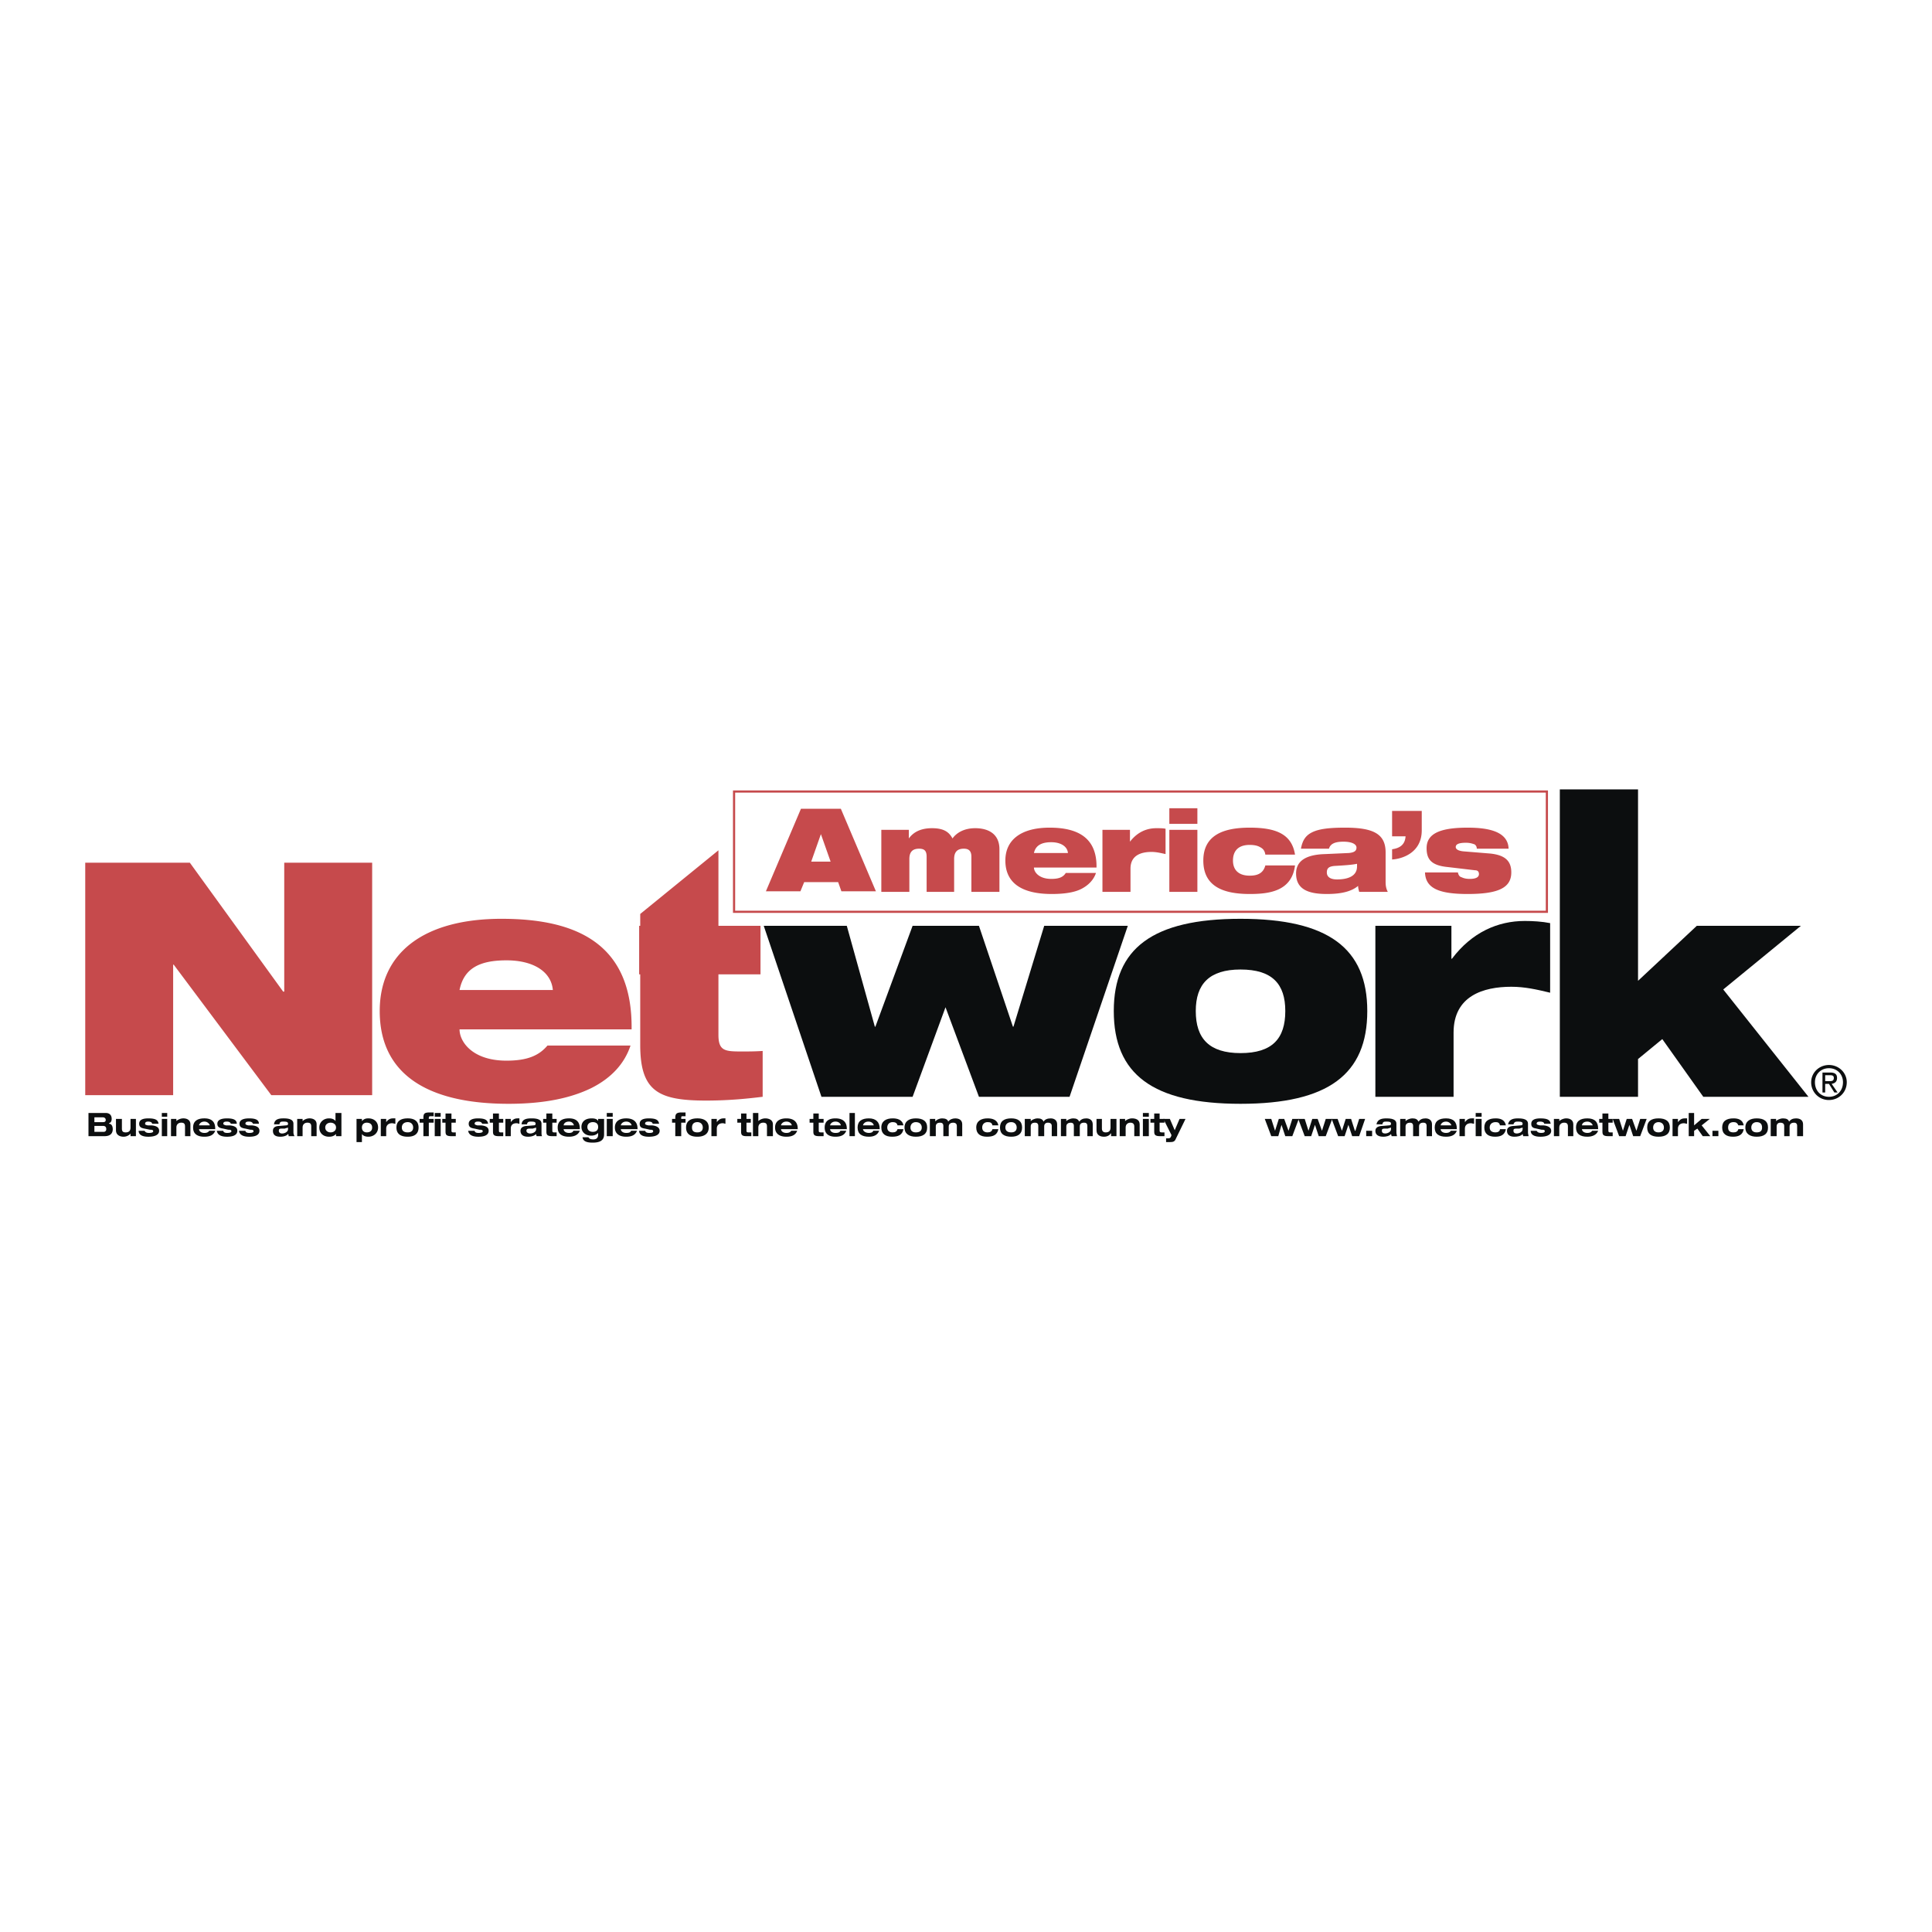
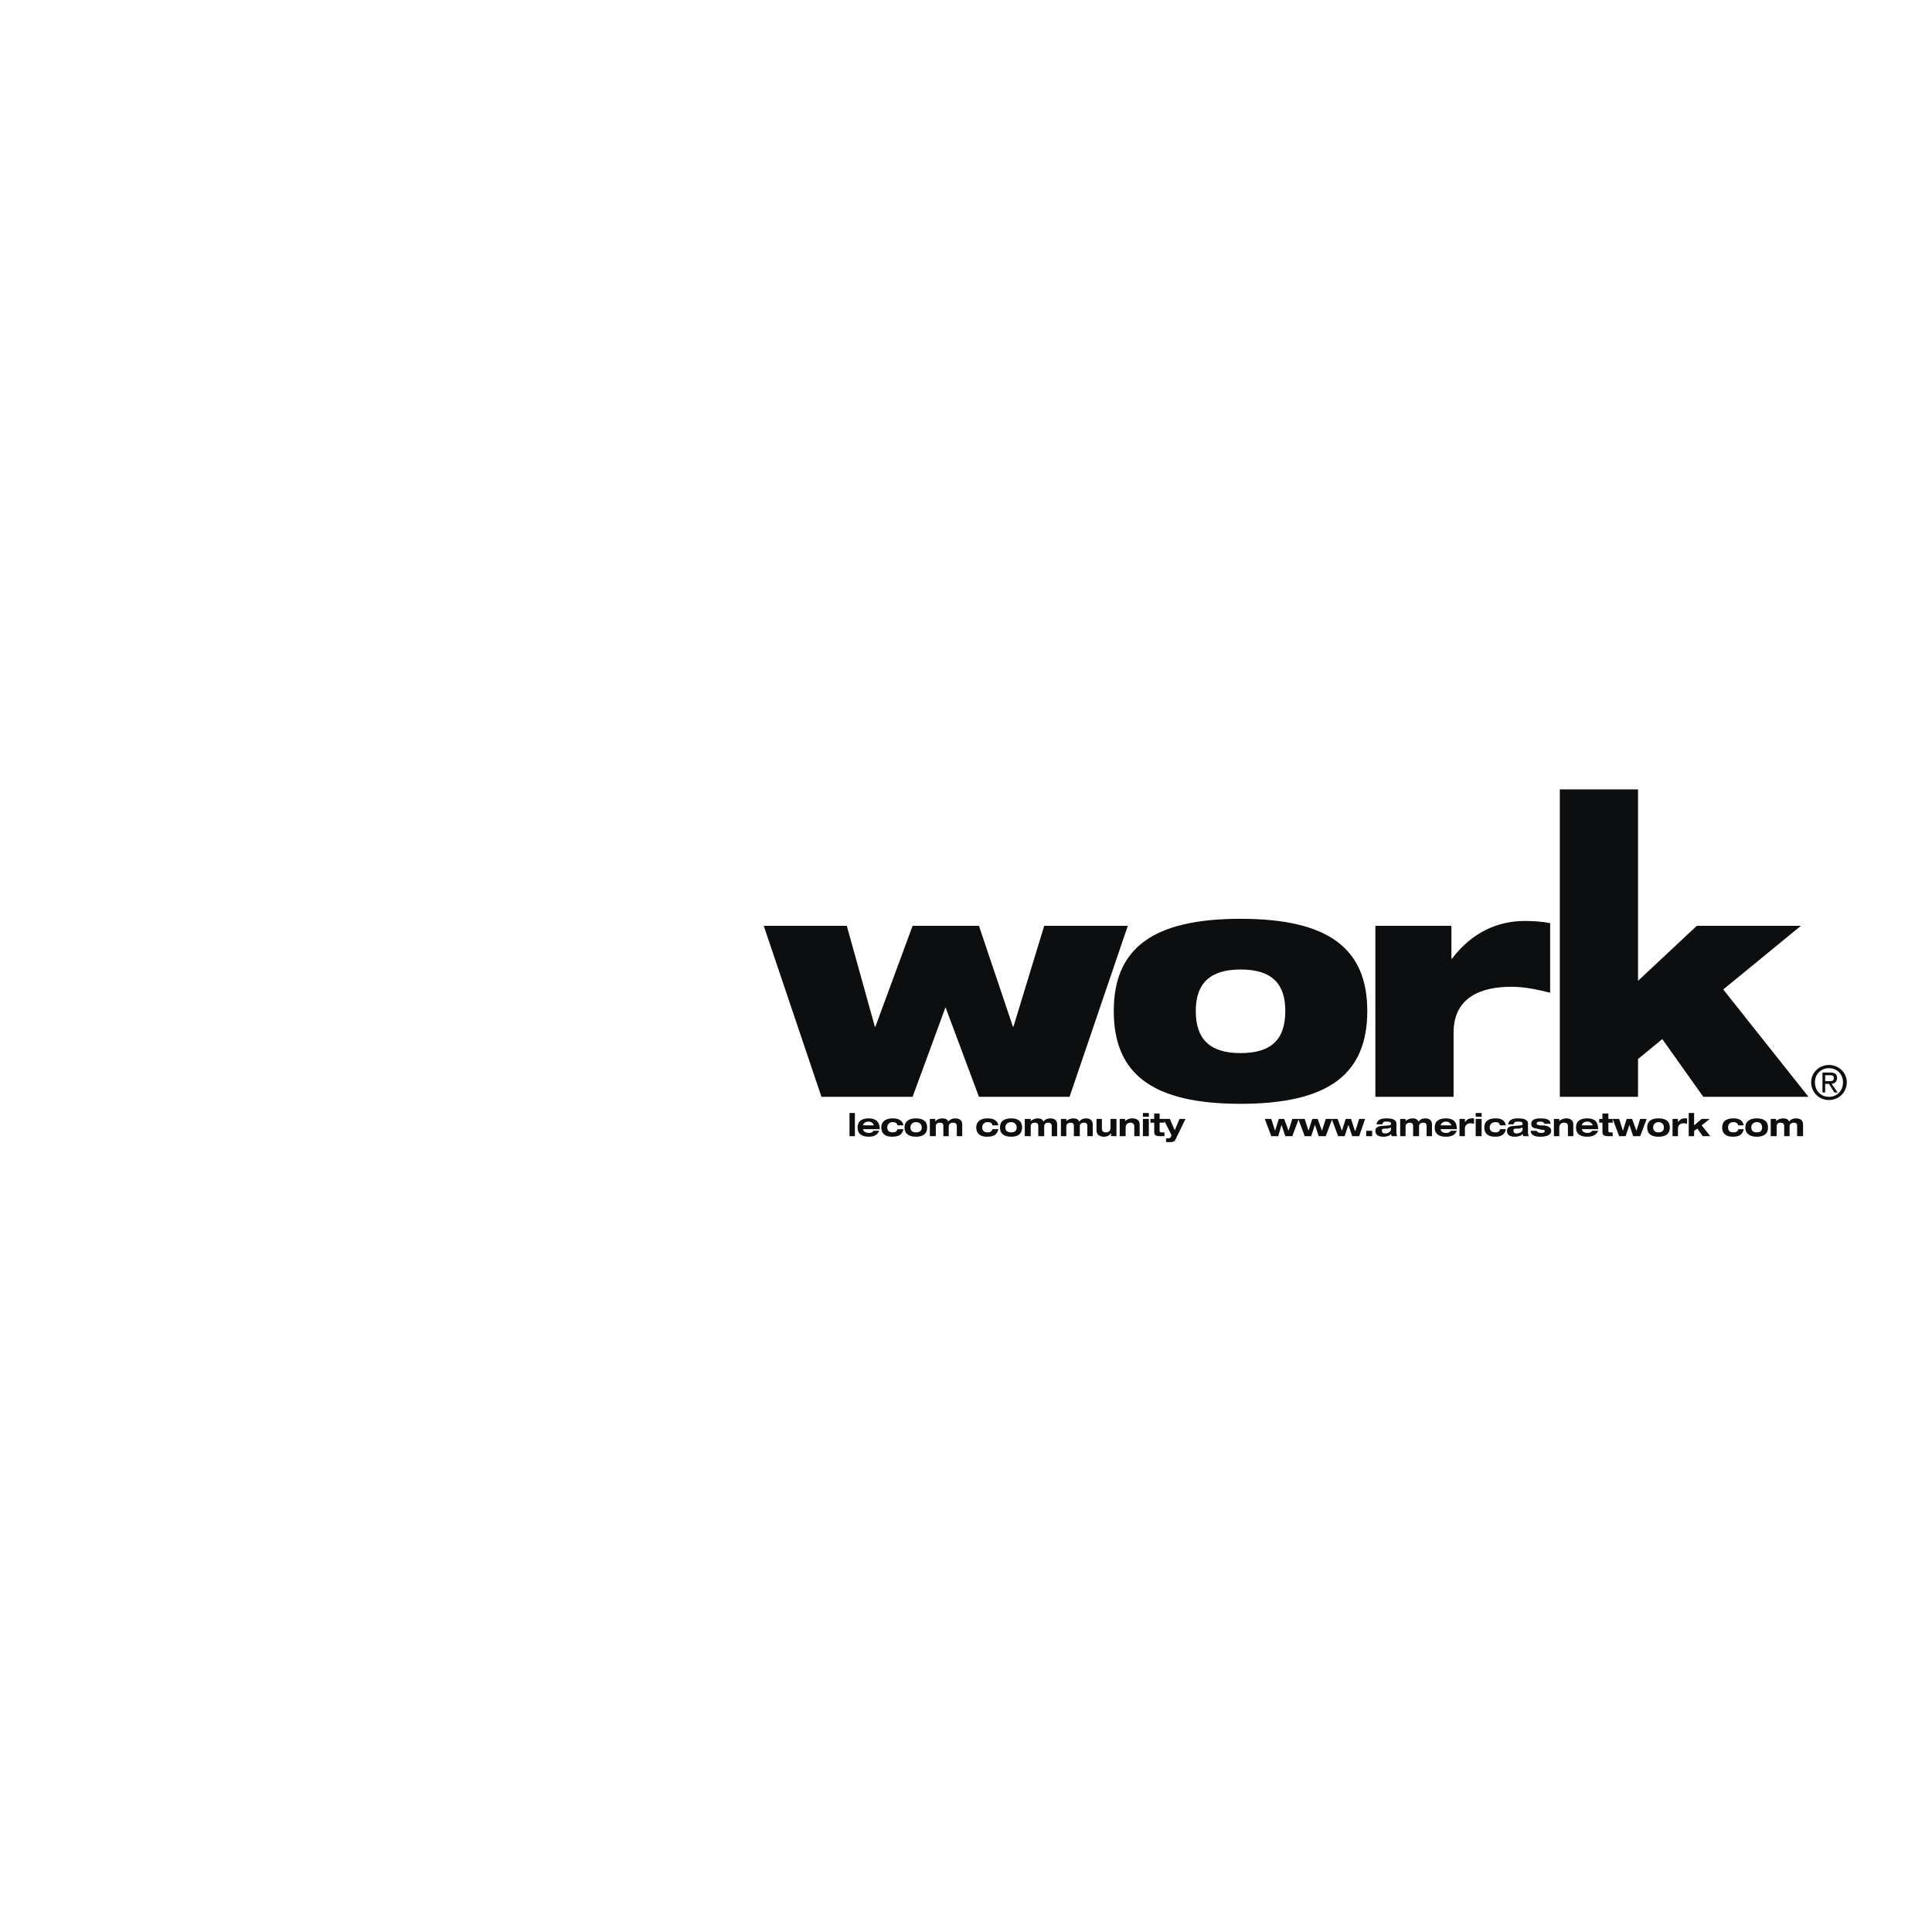
<svg xmlns="http://www.w3.org/2000/svg" width="2500" height="2500" viewBox="0 0 192.756 192.756">
-   <path fill="#fff" d="M0 192.756h192.756V0H0v192.756z" />
-   <path fill-rule="evenodd" clip-rule="evenodd" fill="#fff" stroke="#c64a4c" stroke-width=".216" stroke-miterlimit="2.613" d="M73.238 90.97h81.095v-12H73.238v12z" />
-   <path d="M9.418 112.332h.862c.215 0 .323.109.323.324 0 .107-.054.27-.27.27h-.915v-.594zm-.591 1.023h1.614c.7 0 .808-.43.808-.699s-.107-.539-.376-.539v-.053c.215-.055.269-.27.269-.43 0-.432-.269-.592-.592-.592H8.827v2.313zm.591-1.882h.808c.215 0 .323.107.323.268 0 .162-.108.215-.269.215h-.862v-.483zM13.023 113.088c-.108.16-.377.322-.7.322-.269 0-.753-.107-.753-.646v-1.129h.592v.967c0 .27.107.377.377.377.323 0 .483-.16.483-.484v-.859h.538v1.721h-.538v-.269h.001zM14.423 112.818c.054.107.161.215.43.215.27 0 .431-.055.431-.162s-.054-.16-.323-.16l-.538-.109c-.323-.053-.538-.16-.538-.484 0-.43.43-.537.915-.537.807 0 .968.215 1.022.537h-.646c0-.162-.215-.215-.376-.215-.108 0-.323 0-.323.215 0 .055 0 .107.269.162h.377c.592.053.753.27.753.539 0 .484-.592.592-1.076.592-.646 0-.969-.217-.969-.592h.592v-.001zM16.145 111.635h.538v1.721h-.538v-1.721zm0-.592h.538v.375h-.538v-.375zM18.459 112.387c0-.27-.108-.377-.377-.377-.27 0-.484.162-.484.484v.861h-.538v-1.721h.538v.215c.108-.109.377-.27.699-.27.269 0 .7.107.7.592v1.184h-.538v-.968zM19.857 112.279c0-.055.108-.377.538-.377.377 0 .538.322.538.377h-1.076zm1.023.539c-.107.16-.269.215-.484.215-.376 0-.538-.215-.538-.377h1.614v-.055c0-.646-.323-1.021-1.076-1.021-.699 0-1.13.27-1.13.914 0 .646.431.916 1.13.916.538 0 .915-.162 1.076-.592h-.592zM22.279 112.818c0 .107.107.215.376.215s.431-.055.431-.162-.054-.16-.323-.16l-.484-.109c-.377-.053-.593-.16-.593-.484 0-.43.485-.537.969-.537.753 0 .969.215.969.537h-.592c-.054-.162-.215-.215-.377-.215-.161 0-.376 0-.376.215 0 .055.053.107.27.162h.376c.592.053.753.27.753.539 0 .484-.538.592-1.022.592-.646 0-.969-.217-1.022-.592h.645v-.001zM24.486 112.818c0 .107.108.215.376.215.27 0 .431-.055.431-.162s-.054-.16-.323-.16l-.484-.109c-.377-.053-.592-.16-.592-.484 0-.43.484-.537.968-.537.754 0 .969.215.969.537h-.592c-.054-.162-.215-.215-.377-.215-.161 0-.376 0-.376.215 0 .055.054.107.269.162h.377c.591.053.753.27.753.539 0 .484-.538.592-1.023.592-.645 0-.968-.217-1.022-.592h.646v-.001zM28.736 112.656c0 .27-.322.432-.592.432-.215 0-.323-.109-.323-.27 0-.162.054-.217.269-.217h.323c.106-.053.215-.053.322-.107v.162h.001zm-.86-.484c.054-.27.161-.27.43-.27.323 0 .431.053.431.215 0 .107-.054.162-.216.162l-.591.053c-.377 0-.7.109-.7.486 0 .43.27.592.753.592.216 0 .592-.055.754-.27.055.053.055.107.055.215h.592a.773.773 0 0 1-.108-.377v-.861c0-.268-.161-.537-.969-.537-.43 0-.914.055-.968.592h.537zM31.051 112.387c0-.27-.108-.377-.377-.377s-.484.162-.484.484v.861h-.538v-1.721h.538v.215a1.05 1.05 0 0 1 .699-.27c.269 0 .7.107.7.592v1.184h-.538v-.968zM32.45 112.494c0-.322.269-.484.538-.484s.538.162.538.484c0 .324-.269.484-.538.484s-.538-.16-.538-.484zm1.076.861h.538v-2.312h-.592v.807c-.107-.162-.323-.27-.646-.27-.538 0-.968.375-.968.914 0 .594.43.916.968.916.269 0 .485-.055.7-.27v.215zM36.108 112.494c0-.322.215-.484.484-.484.323 0 .538.162.538.484 0 .324-.215.484-.538.484-.268.001-.484-.16-.484-.484zm-.537 1.453h.538v-.807c.108.162.323.27.646.27.538 0 .968-.377.968-.916 0-.592-.43-.914-.968-.914-.269 0-.431.055-.646.27v-.215h-.538v2.312zM37.992 111.635h.539v.32c.215-.268.376-.375.699-.375h.215v.537c-.107 0-.215-.053-.323-.053-.375 0-.591.215-.591.537v.754h-.539v-1.72zM40.091 112.494c0-.322.215-.539.592-.539.323 0 .538.217.538.539 0 .324-.215.484-.538.484-.377.001-.592-.16-.592-.484zm-.538 0c0 .646.43.916 1.13.916.646 0 1.076-.27 1.076-.916 0-.645-.43-.914-1.076-.914-.7 0-1.13.27-1.13.914zM42.243 112.01h-.376v-.375h.376v-.109c0-.43.108-.537.646-.537h.377v.377h-.323c-.054 0-.161 0-.161.16v.109h.484v.375h-.484v1.346h-.539v-1.346zM43.374 111.418h.592v-.377h-.592v.377zm0 1.937h.592v-1.721h-.592v1.721zM44.45 111.096h.592v.539h.43v.375h-.43v.809c0 .107.054.16.161.16h.269v.377h-.43c-.539 0-.592-.162-.592-.484v-.861h-.323v-.375h.323v-.54zM47.355 112.818c0 .107.107.215.376.215s.431-.055.431-.162-.054-.16-.323-.16l-.484-.109c-.377-.053-.592-.16-.592-.484 0-.43.484-.537.915-.537.807 0 .968.215 1.022.537h-.592c-.054-.162-.215-.215-.377-.215-.161 0-.376 0-.376.215 0 .055.053.107.27.162H48c.592.053.754.27.754.539 0 .484-.538.592-1.023.592-.646 0-.968-.217-1.021-.592h.645v-.001zM49.185 111.096h.592v.539h.431v.375h-.431v.809c0 .107.054.16.162.16h.269v.377h-.431c-.538 0-.592-.162-.592-.484v-.861h-.323v-.375h.323v-.54zM50.423 111.635h.538v.32c.215-.268.377-.375.699-.375h.162v.537c-.108 0-.162-.053-.269-.053-.431 0-.592.215-.592.537v.754h-.538v-1.72zM53.49 112.656c0 .27-.323.432-.592.432-.215 0-.376-.109-.376-.27 0-.162.107-.217.322-.217h.323c.108-.053.215-.053.323-.107v.162zm-.915-.484c.054-.27.216-.27.431-.27.323 0 .43.053.43.215 0 .107-.054.162-.215.162l-.592.053c-.323 0-.699.109-.699.486 0 .43.323.592.753.592.269 0 .592-.055.807-.27 0 .053 0 .107.054.215h.538c-.055-.107-.055-.215-.055-.377v-.861c0-.268-.161-.537-.968-.537-.485 0-.969.055-1.022.592h.538zM54.513 111.096h.592v.539h.431v.375h-.431v.809c0 .107.053.16.161.16h.27v.377h-.431c-.539 0-.592-.162-.592-.484v-.861h-.323v-.375h.323v-.54zM56.234 112.279c0-.055.054-.377.539-.377.376 0 .484.322.484.377h-1.023zm.969.539c-.054.16-.215.215-.43.215-.377 0-.539-.215-.539-.377h1.615v-.055c0-.646-.323-1.021-1.076-1.021-.7 0-1.131.27-1.131.914 0 .646.431.916 1.131.916.484 0 .914-.162 1.076-.592h-.646zM58.602 112.441c0-.377.323-.486.538-.486.269 0 .538.109.538.486s-.269.484-.538.484c-.215.001-.538-.107-.538-.484zm1.076-.591c-.107-.215-.376-.27-.645-.27-.7 0-1.023.375-1.023.861 0 .43.323.861.969.861.323 0 .538-.109.699-.27v.16c0 .377-.215.486-.484.486-.323 0-.43-.109-.484-.217h-.592c.054.484.592.539 1.022.539.7 0 1.13-.217 1.13-.809v-1.559h-.592v.218zM60.539 111.418h.592v-.377h-.592v.377zm0 1.937h.592v-1.721h-.592v1.721zM61.939 112.279c0-.055.107-.377.538-.377.43 0 .538.322.538.377h-1.076zm1.022.539c-.054.16-.215.215-.484.215-.377 0-.538-.215-.538-.377h1.667v-.055c0-.646-.377-1.021-1.13-1.021-.646 0-1.13.27-1.13.914 0 .646.484.916 1.13.916.538 0 .914-.162 1.076-.592h-.591zM64.359 112.818c.055.107.108.215.43.215.269 0 .377-.055.377-.162s-.054-.16-.323-.16l-.484-.109c-.377-.053-.538-.16-.538-.484 0-.43.43-.537.915-.537.808 0 .968.215 1.022.537h-.646c0-.162-.215-.215-.376-.215-.162 0-.377 0-.377.215 0 .055.055.107.323.162h.376c.539.053.754.27.754.539 0 .484-.592.592-1.076.592-.646 0-.969-.217-.969-.592h.592v-.001zM67.373 112.01h-.322v-.375h.322v-.109c0-.43.162-.537.646-.537h.377v.377h-.269c-.108 0-.162 0-.162.16v.109h.431v.375h-.431v1.346h-.592v-1.346zM69.042 112.494c0-.322.161-.539.538-.539.322 0 .538.217.538.539 0 .324-.216.484-.538.484-.377.001-.538-.16-.538-.484zm-.592 0c0 .646.43.916 1.13.916.645 0 1.13-.27 1.13-.916 0-.645-.485-.914-1.13-.914-.7 0-1.13.27-1.13.914zM70.979 111.635h.538v.32c.215-.268.377-.375.699-.375h.162v.537c-.054 0-.162-.053-.27-.053-.377 0-.592.215-.592.537v.754h-.538v-1.72h.001zM73.938 111.096h.538v.539h.431v.375h-.431v.809c0 .107.054.16.162.16h.323v.377h-.485c-.484 0-.538-.162-.538-.484v-.861h-.376v-.375h.376v-.54zM75.122 111.043h.538v.807c.108-.109.377-.27.7-.27.269 0 .753.107.753.592v1.184h-.592v-.969c0-.27-.107-.377-.376-.377s-.485.162-.485.484v.861h-.538v-2.312zM79.535 112.818c-.162.43-.538.592-1.076.592-.646 0-1.13-.27-1.13-.916 0-.645.484-.914 1.13-.914.753 0 1.13.375 1.13 1.021v.055h-1.668c0 .162.161.377.538.377.215 0 .376-.055.484-.215h.592zm-.538-.539c0-.055-.108-.377-.538-.377-.431 0-.538.322-.538.377h1.076zM81.148 111.096h.538v.539h.485v.375h-.485v.809c0 .107.054.16.215.16h.27v.377h-.431c-.538 0-.592-.162-.592-.484v-.861h-.375v-.375h.375v-.54zM84.432 112.818c-.162.43-.539.592-1.077.592-.645 0-1.076-.27-1.076-.916 0-.645.431-.914 1.076-.914.754 0 1.131.375 1.131 1.021v.055h-1.668c0 .162.162.377.538.377.269 0 .431-.055.485-.215h.591zm-.539-.539c0-.055-.107-.377-.538-.377-.43 0-.538.322-.538.377h1.076z" fill-rule="evenodd" clip-rule="evenodd" fill="#0c0e0f" />
  <path fill="#0c0e0f" d="M84.755 113.355h.538v-2.312h-.538v2.312z" />
  <path d="M87.714 112.818c-.161.43-.538.592-1.022.592-.7 0-1.13-.27-1.13-.916 0-.645.43-.914 1.13-.914.699 0 1.076.375 1.076 1.021v.055H86.1c0 .162.215.377.592.377.215 0 .377-.055.43-.215h.592zm-.538-.539c0-.055-.107-.377-.538-.377-.431 0-.538.322-.538.377h1.076zM89.544 112.279c-.054-.27-.269-.324-.485-.324-.323 0-.538.217-.538.539 0 .324.215.484.538.484.27 0 .431-.107.485-.322h.592c-.108.592-.538.754-1.13.754-.646 0-1.077-.27-1.077-.916 0-.645.485-.914 1.13-.914.431 0 .969.107 1.077.699h-.592zM90.835 112.494c0-.322.215-.539.538-.539.377 0 .592.217.592.539 0 .324-.215.484-.592.484-.323.001-.538-.16-.538-.484zm-.592 0c0 .646.484.916 1.13.916.7 0 1.13-.27 1.13-.916 0-.645-.43-.914-1.13-.914-.646 0-1.13.27-1.13.914zM95.463 112.332c0-.268-.215-.322-.377-.322-.215 0-.43.107-.43.377v.969h-.538v-1.023c0-.268-.162-.322-.323-.322-.269 0-.431.107-.431.377v.969h-.592v-1.721h.538v.215h.054c.054-.109.323-.27.646-.27s.538.107.592.322c.161-.215.43-.322.699-.322.377 0 .7.16.7.592v1.184h-.538v-1.025zM99.015 112.279c-.054-.27-.216-.324-.485-.324-.322 0-.537.217-.537.539 0 .324.215.484.537.484.27 0 .432-.107.485-.322h.591c-.106.592-.538.754-1.129.754-.646 0-1.077-.27-1.077-.916 0-.645.484-.914 1.13-.914.432 0 .97.107 1.076.699h-.591zM100.306 112.494c0-.322.215-.539.592-.539.323 0 .538.217.538.539 0 .324-.215.484-.538.484-.377.001-.592-.16-.592-.484zm-.538 0c0 .646.431.916 1.13.916.646 0 1.076-.27 1.076-.916 0-.645-.43-.914-1.076-.914-.7 0-1.13.27-1.13.914zM104.934 112.332c0-.268-.216-.322-.377-.322-.215 0-.377.107-.377.377v.969h-.591v-1.023c0-.268-.162-.322-.323-.322-.269 0-.431.107-.431.377v.969h-.592v-1.721h.592v.215c.107-.109.377-.27.699-.27.323 0 .484.107.593.322.106-.215.376-.322.698-.322.323 0 .646.16.646.592v1.184h-.538v-1.025h.001zM108.485 112.332c0-.268-.161-.322-.322-.322-.27 0-.432.107-.432.377v.969h-.592v-1.023c0-.268-.161-.322-.323-.322-.215 0-.43.107-.43.377v.969h-.538v-1.721h.538v.215c.107-.109.376-.27.699-.27s.484.107.592.322c.162-.215.377-.322.7-.322s.645.16.645.592v1.184h-.537v-1.025zM110.853 113.088h-.054c-.054.16-.323.322-.646.322s-.754-.107-.754-.646v-1.129h.538v.967c0 .27.162.377.377.377.323 0 .484-.16.484-.484v-.859h.592v1.721h-.538v-.269h.001zM113.167 112.387c0-.27-.161-.377-.377-.377-.27 0-.484.162-.484.484v.861h-.592v-1.721h.538v.215c.108-.109.377-.27.7-.27.322 0 .753.107.753.592v1.184h-.538v-.968zM114.027 111.635h.593v1.721h-.593v-1.721zm0-.592h.593v.375h-.593v-.375zM115.157 111.096h.538v.539h.484v.375h-.484v.809c0 .107.055.16.216.16h.269v.377h-.43c-.538 0-.593-.162-.593-.484v-.861h-.377v-.375h.377v-.54z" fill-rule="evenodd" clip-rule="evenodd" fill="#0c0e0f" />
  <path d="M118.278 111.635l-.968 1.99c-.107.27-.27.322-.592.322h-.377v-.377h.215c.162 0 .215-.053.27-.16l.054-.162-.808-1.613h.646l.484 1.129.483-1.129h.593zM126.188 111.635h.647l.377 1.183.376-1.183h.538l.431 1.183.377-1.183h.645l-.645 1.72h-.701l-.377-1.13-.321 1.13h-.7l-.647-1.72z" fill-rule="evenodd" clip-rule="evenodd" fill="#0c0e0f" />
  <path fill-rule="evenodd" clip-rule="evenodd" fill="#0c0e0f" d="M129.526 111.635h.645l.377 1.183.377-1.183h.538l.43 1.183.377-1.183h.646l-.646 1.72h-.701l-.375-1.13-.378 1.13h-.645l-.645-1.72z" />
  <path fill-rule="evenodd" clip-rule="evenodd" fill="#0c0e0f" d="M132.861 111.635h.593l.43 1.183.377-1.183h.538l.377 1.183h.053l.376-1.183h.593l-.593 1.72h-.699l-.377-1.13-.376 1.13h-.645l-.647-1.72z" />
  <path fill="#0c0e0f" d="M136.306 113.355h.591v-.537h-.591v.537z" />
  <path d="M138.78 112.656c0 .27-.322.432-.592.432-.215 0-.322-.109-.322-.27 0-.162.054-.217.27-.217h.322c.107-.053.216-.053.322-.107v.162zm-.86-.484c.054-.27.162-.27.431-.27.323 0 .43.053.43.215 0 .107-.054.162-.215.162l-.592.053c-.377 0-.753.109-.753.486 0 .43.323.592.808.592.215 0 .592-.055.752-.27 0 .053.055.107.055.215h.538c0-.107-.055-.215-.055-.377v-.861c0-.268-.161-.537-.968-.537-.431 0-.915.055-1.023.592h.592zM142.333 112.332c0-.268-.162-.322-.323-.322-.269 0-.431.107-.431.377v.969h-.593v-1.023c0-.268-.161-.322-.321-.322-.217 0-.432.107-.432.377v.969h-.537v-1.721h.537v.215c.108-.109.377-.27.7-.27.322 0 .484.107.591.322.162-.215.377-.322.7-.322s.646.16.646.592v1.184h-.538v-1.025h.001zM143.731 112.279c0-.055.107-.377.538-.377.377 0 .538.322.538.377h-1.076zm1.023.539c-.107.16-.269.215-.484.215-.377 0-.538-.215-.538-.377h1.614v-.055c0-.646-.323-1.021-1.076-1.021-.7 0-1.13.27-1.13.914 0 .646.43.916 1.13.916.538 0 .915-.162 1.076-.592h-.592zM145.614 111.635h.539v.32c.215-.268.377-.375.699-.375h.215v.537c-.106 0-.215-.053-.322-.053-.377 0-.592.215-.592.537v.754h-.539v-1.72zM147.229 111.635h.592v1.721h-.592v-1.721zm0-.592h.592v.375h-.592v-.375zM149.65 112.279c-.054-.27-.215-.324-.43-.324-.377 0-.592.217-.592.539 0 .324.215.484.592.484.215 0 .43-.107.43-.322h.593c-.108.592-.538.754-1.076.754-.646 0-1.077-.27-1.077-.916 0-.645.431-.914 1.131-.914.43 0 .914.107 1.022.699h-.593zM151.911 112.656c0 .27-.323.432-.593.432-.215 0-.322-.109-.322-.27 0-.162.054-.217.269-.217h.323c.107-.053.216-.053.323-.107v.162zm-.915-.484c.107-.27.216-.27.484-.27.323 0 .431.053.431.215 0 .107-.055.162-.216.162l-.592.053c-.377 0-.753.109-.753.486 0 .43.322.592.753.592.27 0 .646-.055.808-.27 0 .053.054.107.054.215h.538c0-.107-.055-.215-.055-.377v-.861c0-.268-.16-.537-.968-.537-.431 0-.915.055-1.022.592h.538zM153.31 112.818c.055.107.162.215.432.215.269 0 .377-.055.377-.162s0-.16-.323-.16l-.485-.109c-.376-.053-.538-.16-.538-.484 0-.43.432-.537.915-.537.807 0 .97.215 1.022.537h-.646c0-.162-.216-.215-.377-.215-.162 0-.377 0-.377.215 0 .055.055.107.323.162h.377c.538.053.753.27.753.539 0 .484-.592.592-1.076.592-.646 0-.969-.217-.969-.592h.592v-.001zM156.431 112.387c0-.27-.107-.377-.376-.377-.271 0-.485.162-.485.484v.861h-.537v-1.721h.537v.215c.108-.109.377-.27.7-.27.269 0 .699.107.699.592v1.184h-.538v-.968zM157.83 112.279c0-.055.054-.377.538-.377.377 0 .539.322.539.377h-1.077zm1.023.539c-.107.16-.269.215-.484.215-.377 0-.538-.215-.538-.377h1.614v-.055c0-.646-.322-1.021-1.076-1.021-.699 0-1.131.27-1.131.914 0 .646.432.916 1.131.916.484 0 .915-.162 1.076-.592h-.592zM159.875 111.096h.592v.539h.431v.375h-.431v.809c0 .107.054.16.162.16h.269v.377h-.431c-.538 0-.592-.162-.592-.484v-.861h-.323v-.375h.323v-.54z" fill-rule="evenodd" clip-rule="evenodd" fill="#0c0e0f" />
  <path fill-rule="evenodd" clip-rule="evenodd" fill="#0c0e0f" d="M160.897 111.635h.646l.377 1.183.377-1.183h.538l.43 1.183.377-1.183h.646l-.646 1.72h-.7l-.377-1.13-.377 1.13h-.645l-.646-1.72zM164.933 112.494c0-.322.217-.539.539-.539.323 0 .538.217.538.539 0 .324-.215.484-.538.484-.323.001-.539-.16-.539-.484zm-.591 0c0 .646.43.916 1.13.916.699 0 1.13-.27 1.13-.916 0-.645-.431-.914-1.13-.914-.701 0-1.13.27-1.13.914zM166.87 111.635h.539v.32c.215-.268.377-.375.698-.375h.216v.537c-.107 0-.216-.053-.322-.053-.377 0-.592.215-.592.537v.754h-.539v-1.72zM168.484 111.043h.538v1.236l.754-.644h.808l-.808.644.862 1.076h-.754l-.538-.753-.324.216v.537h-.538v-2.312z" />
-   <path fill="#0c0e0f" d="M170.853 113.355h.591v-.537h-.591v.537z" />
  <path d="M173.436 112.279c-.108-.27-.269-.324-.485-.324-.375 0-.537.217-.537.539 0 .324.162.484.537.484.27 0 .432-.107.485-.322h.538c-.107.592-.538.754-1.076.754-.646 0-1.076-.27-1.076-.916 0-.645.431-.914 1.129-.914.432 0 .916.107 1.023.699h-.538zM174.727 112.494c0-.322.216-.539.538-.539.377 0 .538.217.538.539 0 .324-.161.484-.538.484-.323.001-.538-.16-.538-.484zm-.592 0c0 .646.485.916 1.13.916.7 0 1.13-.27 1.13-.916 0-.645-.43-.914-1.13-.914-.645 0-1.13.27-1.13.914zM179.301 112.332c0-.268-.161-.322-.323-.322-.215 0-.43.107-.43.377v.969h-.538v-1.023c0-.268-.215-.322-.377-.322-.215 0-.377.107-.377.377v.969h-.592v-1.721h.538v.215c.107-.109.377-.27.699-.27.323 0 .538.107.593.322.161-.215.377-.322.699-.322.376 0 .699.16.699.592v1.184h-.592v-1.025h.001zM76.199 92.369h8.286l2.799 10.063h.054l3.712-10.063h6.619l3.39 10.063h.053l3.068-10.063h8.341l-5.811 17.059h-9.041l-3.336-8.934-3.283 8.934h-9.094l-5.757-17.059zM119.302 100.871c0-2.689 1.345-4.143 4.466-4.143 3.175 0 4.466 1.453 4.466 4.143 0 2.744-1.291 4.197-4.466 4.197-3.122 0-4.466-1.453-4.466-4.197zm-8.18 0c0 6.297 3.875 9.256 12.646 9.256s12.646-2.959 12.646-9.256c0-6.242-3.874-9.202-12.646-9.202-8.771 0-12.646 2.96-12.646 9.202zM137.221 92.369h7.587v3.283h.055c1.99-2.637 4.573-3.767 7.265-3.767.807 0 1.721.054 2.529.215v6.943c-1.347-.324-2.529-.594-3.876-.594-2.797 0-5.758.916-5.758 4.574v6.404h-7.802V92.369zM155.624 78.755h7.803v19.102l5.865-5.488h10.386l-7.749 6.35 8.502 10.709h-10.493l-4.09-5.758-2.421 1.99v3.768h-7.803V78.755z" fill-rule="evenodd" clip-rule="evenodd" fill="#0c0e0f" />
-   <path d="M87.929 82.791h2.745v.861c.43-.592 1.13-1.023 2.314-1.023 1.237 0 1.722.431 2.044 1.023.377-.538 1.131-1.023 2.261-1.023 1.345 0 2.421.592 2.421 2.099v4.251h-2.798v-3.498c0-.592-.269-.807-.753-.807-.593 0-.969.269-.969 1.023v3.282H92.45v-3.498c0-.592-.216-.807-.754-.807-.592 0-.969.269-.969 1.023v3.282h-2.798v-6.188zM103.157 85.105c.162-.754.754-1.077 1.723-1.077s1.614.431 1.668 1.077h-3.391zm3.176 1.99c-.27.431-.7.593-1.453.593-1.238 0-1.723-.7-1.723-1.131h6.242c.055-3.067-1.99-3.982-4.682-3.982-2.798 0-4.412 1.184-4.412 3.283 0 2.26 1.668 3.336 4.628 3.336 1.291 0 2.314-.161 3.013-.538.7-.376 1.185-.915 1.399-1.561h-3.012zM109.991 82.791h2.746v1.184c.752-.969 1.668-1.346 2.636-1.346.322 0 .646 0 .915.054v2.529c-.484-.107-.915-.215-1.399-.215-1.023 0-2.099.323-2.099 1.668v2.314h-2.799v-6.188zM116.665 82.791h2.798v6.188h-2.798v-6.188zm0-2.153h2.798v1.56h-2.798v-1.56zM126.243 85.266c-.055-.377-.216-.592-.538-.753-.27-.162-.646-.216-1.022-.216-1.238 0-1.669.7-1.669 1.561 0 .915.539 1.507 1.669 1.507.753 0 1.345-.216 1.561-1.023h2.96c-.323 2.583-2.583 2.852-4.521 2.852-2.637 0-4.628-.753-4.628-3.336 0-2.529 1.991-3.283 4.628-3.283s4.197.646 4.521 2.691h-2.961zM135.391 86.45c0 1.022-1.021 1.291-1.991 1.291-.699 0-1.021-.269-1.021-.699 0-.431.215-.592.753-.646.969-.054 1.775-.108 2.26-.215v.269h-.001zm-2.798-1.776c.161-.592.807-.699 1.453-.699.753 0 1.291.215 1.291.591 0 .323-.215.485-.753.539l-2.368.107c-2.1.054-2.906.807-2.906 1.937 0 1.561 1.184 2.045 3.068 2.045 1.506 0 2.475-.269 3.121-.807 0 .215.054.377.106.592h2.853c-.107-.215-.215-.484-.215-.968v-2.96c0-1.83-1.185-2.476-4.036-2.476-1.507 0-2.529.108-3.229.431-.7.323-1.022.807-1.184 1.668h2.799zM138.889 80.907h2.959v1.938c0 2.261-1.991 2.853-2.959 2.906v-1.022c.808-.108 1.291-.484 1.345-1.291h-1.345v-2.531zM144.431 86.504c-1.668-.162-2.098-.807-2.098-1.884 0-1.453 1.345-2.045 4.089-2.045 1.938 0 4.036.323 4.09 2.099h-3.175a.491.491 0 0 0-.215-.43c-.161-.054-.432-.162-.861-.162-.861 0-1.022.215-1.022.431 0 .161.161.376.808.43l2.636.215c1.562.162 2.099.808 2.099 1.884 0 1.56-1.345 2.152-4.358 2.152-2.905 0-4.197-.592-4.251-2.152h3.283c.054.269.16.43.375.484.217.108.485.162.809.162.699 0 .915-.216.915-.485 0-.215-.108-.375-.377-.375l-2.747-.324zM82.871 85.966h-1.937l.968-2.745.969 2.745zm-6.457 2.959h3.444l.375-.914h3.39l.323.914h3.444l-3.498-8.233h-3.981l-3.497 8.233zM45.849 98.773c.43-2.154 1.991-2.96 4.682-2.96 2.69 0 4.466 1.13 4.627 2.96h-9.309zm8.771 5.541c-.861 1.023-2.045 1.508-4.089 1.508-3.391 0-4.682-1.883-4.682-3.121h17.166c.107-8.502-5.435-11.032-12.969-11.032-7.695 0-12.161 3.337-12.161 9.202 0 6.242 4.681 9.256 12.861 9.256 3.605 0 6.242-.592 8.233-1.561 2.045-1.021 3.336-2.475 3.928-4.252H54.62zM63.768 92.369h.108v-1.184l7.802-6.35v7.534h4.198v4.844h-4.198v6.025c0 1.615.646 1.668 2.314 1.668.646 0 1.346 0 2.099-.053v4.574c-1.346.162-3.229.377-5.65.377-4.736 0-6.565-.916-6.565-5.543v-7.049h-.108v-4.843zM8.504 86.073h10.438l9.31 12.861h.107V86.073h8.772v23.193H27.069l-9.74-13.024h-.054v13.024H8.504V86.073z" fill-rule="evenodd" clip-rule="evenodd" fill="#c64a4c" />
  <path d="M181.077 107.975c0-.807.592-1.4 1.398-1.4s1.399.594 1.399 1.4c0 .861-.593 1.453-1.399 1.453s-1.398-.592-1.398-1.453zm1.399 1.775c.968 0 1.776-.752 1.776-1.775 0-.969-.809-1.721-1.776-1.721-.969 0-1.775.752-1.775 1.721a1.755 1.755 0 0 0 1.775 1.775zm-.377-1.613h.377l.538.861h.323l-.592-.861c.322-.055.537-.215.537-.592s-.215-.539-.698-.539h-.755v1.992h.27v-.861zm0-.27v-.592h.432c.215 0 .43 0 .43.27 0 .322-.215.322-.484.322h-.378z" fill-rule="evenodd" clip-rule="evenodd" fill="#0c0e0f" />
</svg>